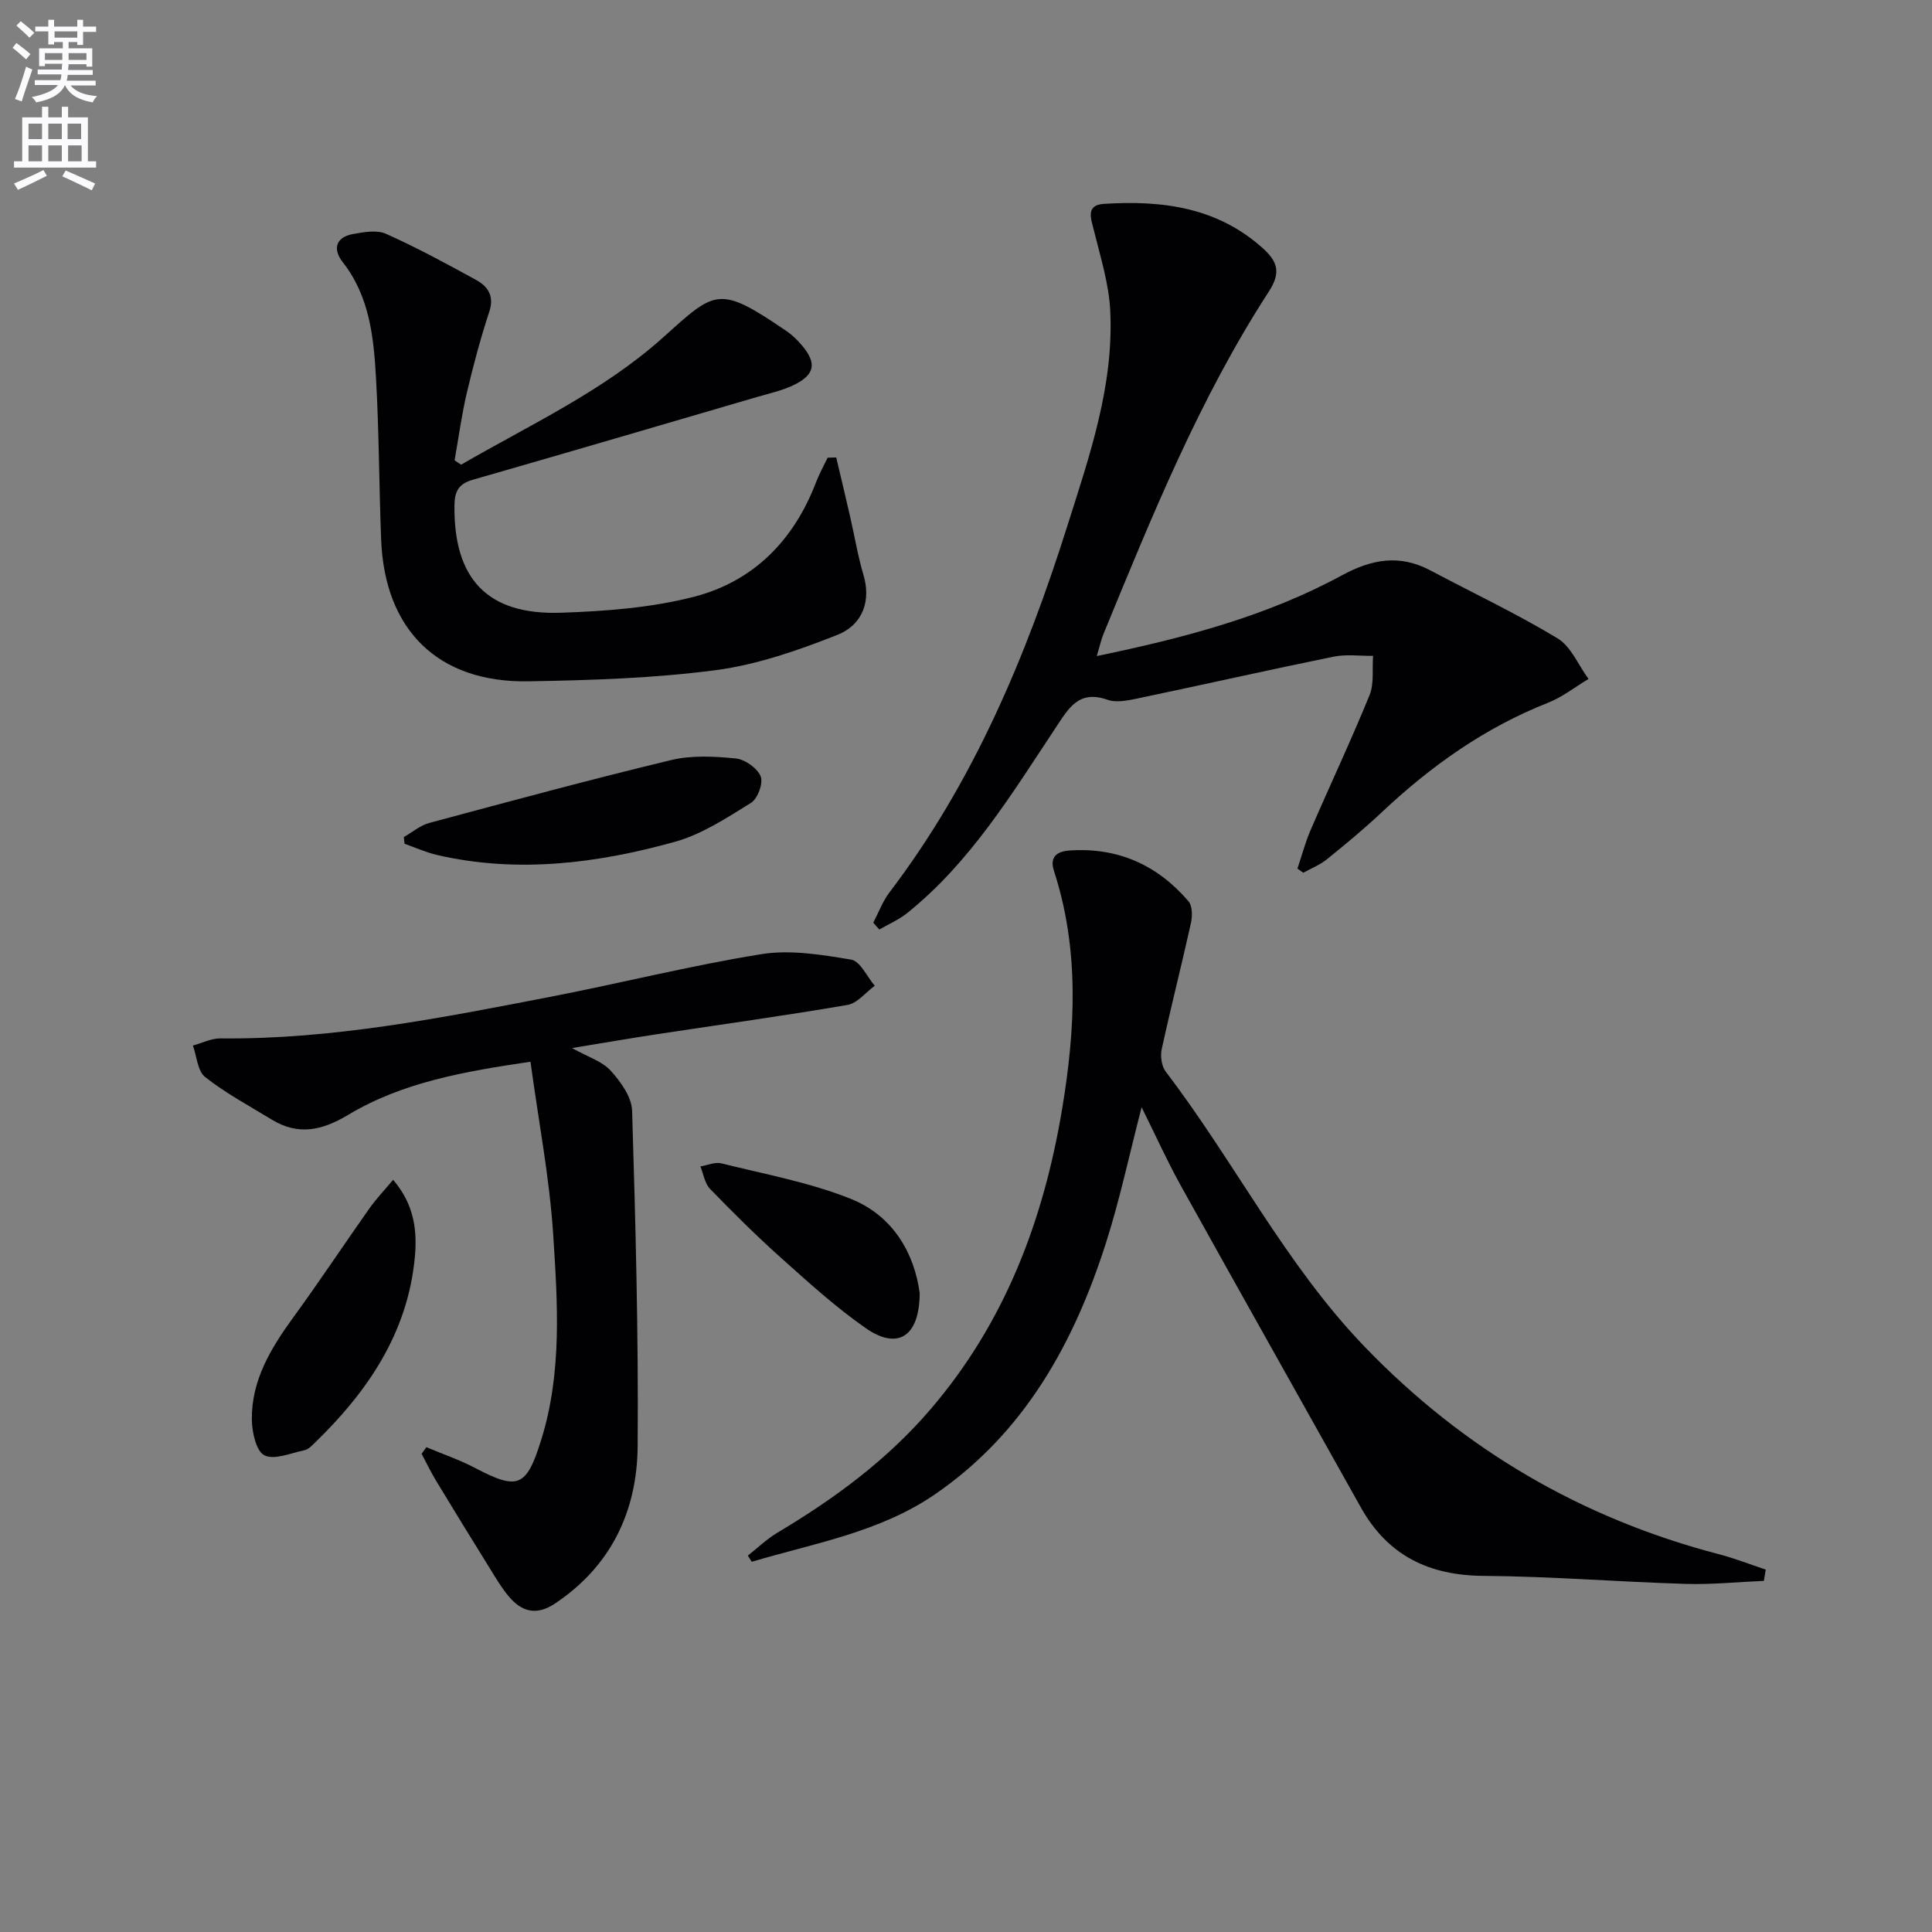
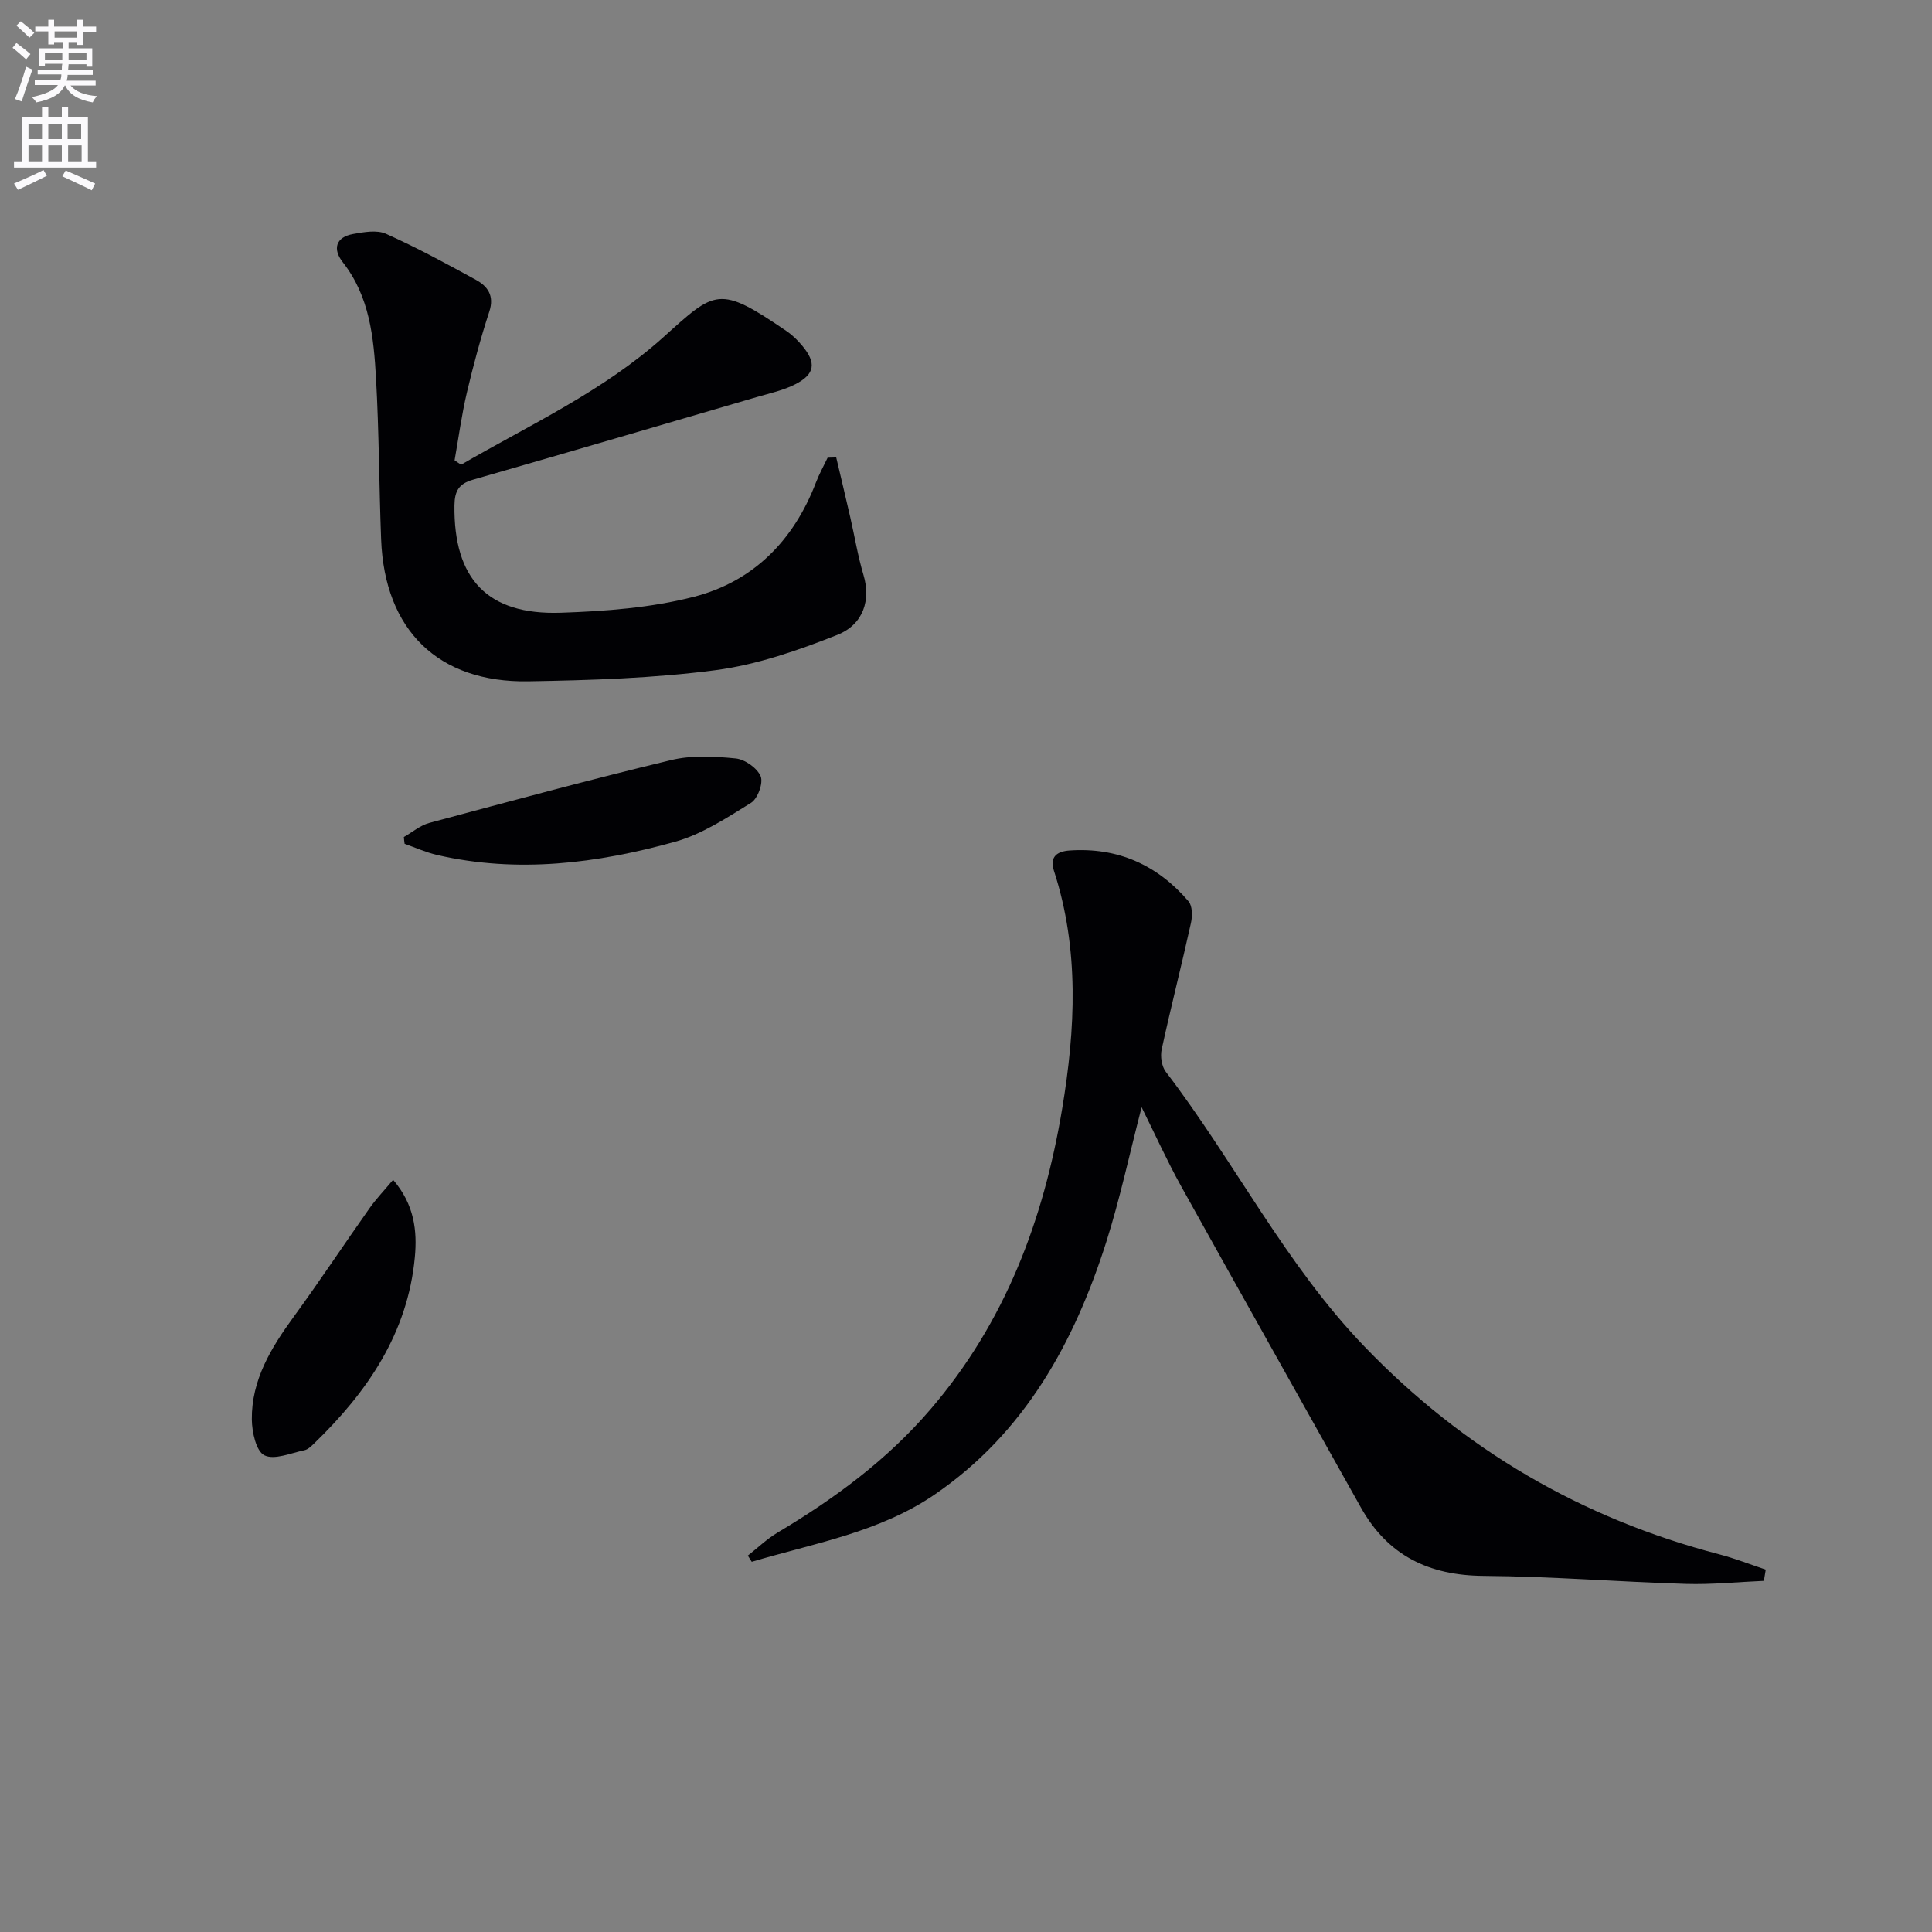
<svg xmlns="http://www.w3.org/2000/svg" enable-background="new 0 0 400 400" viewBox="0 0 400 400">
  <rect x="0" y="0" width="400" height="400" fill="#808080" stroke="none" />
  <path d="m2.6 9.9.8-1c.9.7 1.9 1.4 2.9 2.3l-.9 1.1c-1.1-1-2-1.8-2.8-2.4zm.5 10.6c.9-2.1 1.6-4.3 2.3-6.7.4.2.8.4 1.3.6-.7 2.1-1.5 4.3-2.2 6.6zm.3-15.2.9-.9c1 .8 2 1.6 2.8 2.4l-1 1c-.9-.9-1.8-1.7-2.7-2.5zm12.6-1.2h1.2v1.4h2.7v1.1h-2.7v2.7h-1.2v-.6h-1.8v1.3h4.9v3.8h-1.2v-.5h-3.7c0 .4-.1.9-.1 1.2h5.1v1h-5.2c0 .5-.1.9-.2 1.2h6v1h-5.2c1.1 1.3 2.9 2 5.5 2.2-.4.4-.7.8-.9 1.3-2.9-.5-4.8-1.6-5.7-3.5h-.1c-.8 1.7-2.7 2.9-5.9 3.5-.2-.4-.6-.8-.9-1.1 2.8-.6 4.6-1.4 5.4-2.5h-4.8v-1h5.3c.1-.3.2-.7.2-1.2h-4.9v-1h5c0-.4 0-.8.1-1.2h-3.6v.5h-1.2v-3.7h4.9v-1.3h-1.8v.5h-1.2v-2.7h-2.7v-1h2.7v-1.4h1.2v1.4h4.8zm-6.7 8.3h3.6c0-.4 0-.9 0-1.4h-3.6zm1.9-4.6h4.8v-1.3h-4.7v1.3zm6.7 3.2h-3.7v1.4h3.7z" fill="#fbfafc" />
  <path d="m8.7 22.1h1.3v2.2h2.8v-2.2h1.3v2.2h4.1v9.1h1.7v1.3h-17v-1.3h1.7v-9.1h4.1zm.3 13.1.7 1.2c-1.8.9-3.8 1.9-6 2.9-.2-.4-.5-.8-.8-1.3 2.3-1 4.4-1.9 6.1-2.8zm-3.1-6.4h2.8v-3.2h-2.8zm0 4.6h2.8v-3.3h-2.8zm4.1-4.6h2.8v-3.2h-2.8zm0 4.6h2.8v-3.3h-2.8zm3.6 1.9c2.1.9 4.1 1.8 6.1 2.7l-.7 1.4c-2.2-1.1-4.2-2-6.1-2.9zm3.2-9.7h-2.8v3.2h2.8zm-2.7 7.8h2.8v-3.3h-2.8z" fill="#fbfafc" />
  <g fill="#010104">
    <path d="m365.19 327.3c-5.38.23-10.77.79-16.15.63-13.95-.42-27.9-1.56-41.85-1.66-11.36-.08-19.87-4.21-25.45-14.19-12.4-22.18-24.88-44.31-37.22-66.52-2.87-5.17-5.31-10.58-8.16-16.32-2.52 9.73-4.48 18.95-7.32 27.9-6.64 20.88-16.92 39.52-35.49 52.26-11.43 7.84-24.98 10.11-37.91 13.95-.27-.43-.54-.86-.81-1.28 2.04-1.6 3.94-3.44 6.15-4.76 11.78-7.02 22.68-15.03 31.69-25.55 15.42-17.99 23.39-39.14 27.23-62.15 2.76-16.55 3.6-33.04-1.69-49.31-.95-2.93.66-4.03 3.2-4.21 10-.7 18.22 2.99 24.66 10.52.82.96.82 3.07.5 4.5-1.93 8.73-4.15 17.39-6.05 26.12-.32 1.45-.02 3.53.84 4.66 14.22 18.6 24.73 39.85 41.15 56.91 20.5 21.3 44.95 35.58 73.5 43.02 3.24.85 6.38 2.09 9.57 3.15-.13.78-.26 1.56-.39 2.33z" />
-     <path d="m227.08 135.83c18.14-3.76 35.13-8.24 50.72-16.7 6.22-3.38 12-4.41 18.37-1.02 8.78 4.66 17.8 8.92 26.3 14.05 2.81 1.69 4.31 5.55 6.41 8.41-2.79 1.67-5.4 3.76-8.38 4.93-13.08 5.15-24.23 13.09-34.39 22.64-3.63 3.42-7.48 6.61-11.37 9.75-1.44 1.17-3.26 1.88-4.9 2.8-.41-.28-.81-.57-1.22-.85.91-2.7 1.63-5.47 2.76-8.07 4.02-9.3 8.35-18.47 12.17-27.85.98-2.41.52-5.41.73-8.13-2.74.03-5.56-.37-8.2.17-13.49 2.75-26.91 5.79-40.38 8.61-2.09.44-4.53.97-6.4.31-5.95-2.08-8.01 1.68-10.7 5.74-9.09 13.71-17.67 27.88-30.75 38.4-1.73 1.39-3.85 2.3-5.79 3.43-.42-.47-.84-.94-1.26-1.41 1.1-2.1 1.93-4.4 3.34-6.26 17.36-22.81 28.25-48.72 36.81-75.8 4.62-14.59 9.69-29.13 8.91-44.71-.28-5.52-2-10.99-3.34-16.41-.63-2.56-1.83-5.4 2.02-5.65 12.06-.77 23.58.67 33.08 9.34 3.06 2.79 3.48 5.11 1.08 8.81-14.36 22.15-24.21 46.52-34.2 70.81-.51 1.21-.78 2.51-1.42 4.66z" />
-     <path d="m109.83 219.82c-13.72 2.02-26.5 4.25-37.8 11.03-5.41 3.24-10.31 4.28-15.77.95-4.66-2.84-9.51-5.45-13.78-8.8-1.58-1.24-1.74-4.3-2.54-6.53 1.9-.52 3.81-1.5 5.71-1.48 23.09.24 45.59-4.22 68.09-8.57 14.65-2.83 29.16-6.5 43.88-8.87 6.01-.97 12.48.11 18.6 1.13 1.88.31 3.27 3.52 4.89 5.41-1.87 1.37-3.6 3.62-5.65 3.97-13.08 2.25-26.23 4.05-39.35 6.05-5.67.86-11.32 1.84-17.68 2.88 3.24 1.81 6.2 2.71 7.99 4.67 2.08 2.28 4.36 5.45 4.45 8.3.71 23.13 1.33 46.27 1.15 69.41-.1 13.43-5.44 24.83-17.12 32.63-3.86 2.57-6.91 1.7-9.59-1.51-1.48-1.77-2.68-3.8-3.9-5.78-3.75-6.05-7.49-12.12-11.17-18.21-1.07-1.78-1.97-3.66-2.95-5.5.33-.46.66-.92.99-1.37 3.34 1.41 6.81 2.58 10.01 4.26 8.95 4.7 10.68 4.05 13.74-5.71 4.38-13.99 3.42-28.39 2.5-42.62-.76-11.71-3.01-23.32-4.7-35.74z" />
+     <path d="m227.08 135.83z" />
    <path d="m95.47 96.21c14.28-8.29 29.42-15.21 41.9-26.42 10.78-9.69 11.41-10.85 25.47-1.24 1.22.83 2.33 1.91 3.27 3.05 2.94 3.53 2.63 5.86-1.44 7.95-2.47 1.27-5.29 1.87-7.99 2.66-19.58 5.73-39.15 11.48-58.76 17.11-2.91.83-3.79 2.32-3.83 5.31-.18 15.2 6.79 22.75 22.05 22.23 9.22-.31 18.64-1.02 27.52-3.3 12.28-3.16 20.65-11.63 25.25-23.61.68-1.78 1.62-3.46 2.44-5.19.59-.02 1.19-.03 1.78-.05.97 4.12 1.96 8.23 2.9 12.35.92 4 1.58 8.08 2.75 12 1.5 5.02.12 10.2-5.48 12.41-8.09 3.2-16.57 6.15-25.13 7.28-12.81 1.68-25.83 2.09-38.78 2.31-18.68.32-29.76-10.6-30.48-29.36-.43-11.13-.43-22.28-1.06-33.4-.48-8.45-1.31-16.91-6.89-24.02-2.09-2.67-1.51-5.17 2.15-5.83 2.23-.4 4.91-.89 6.81-.04 6.35 2.84 12.49 6.17 18.6 9.52 2.43 1.33 3.87 3.27 2.79 6.57-1.8 5.5-3.31 11.11-4.64 16.75-1.09 4.63-1.72 9.36-2.55 14.05.46.33.91.62 1.35.91z" />
    <path d="m83.61 173.3c1.75-.99 3.38-2.41 5.27-2.92 16.65-4.47 33.29-8.98 50.05-13.01 4.26-1.03 8.96-.78 13.39-.34 1.91.19 4.46 1.99 5.17 3.7.57 1.39-.62 4.64-2 5.49-5.02 3.11-10.18 6.52-15.77 8.07-16.12 4.48-32.56 6.56-49.21 2.73-2.3-.53-4.5-1.53-6.74-2.32-.07-.46-.12-.93-.16-1.4z" />
    <path d="m81.39 244.27c4.42 5.13 5 10.6 4.5 16-1.47 15.74-9.82 27.93-20.85 38.58-.59.57-1.28 1.26-2.03 1.41-2.8.57-6.2 2.08-8.28 1.04-1.71-.86-2.56-4.81-2.59-7.41-.08-8.19 3.99-14.84 8.67-21.26 5.37-7.37 10.41-14.99 15.67-22.44 1.37-1.95 3.05-3.7 4.91-5.92z" />
-     <path d="m190.41 267.72c-.04 9.15-4.63 11.8-11.14 7.28-6.24-4.34-11.92-9.53-17.61-14.61-5.07-4.54-9.91-9.35-14.65-14.24-1.1-1.13-1.36-3.08-2-4.65 1.46-.24 3.03-.97 4.35-.64 8.96 2.24 18.19 3.92 26.72 7.32 8.99 3.57 13.27 11.54 14.33 19.54z" />
  </g>
</svg>